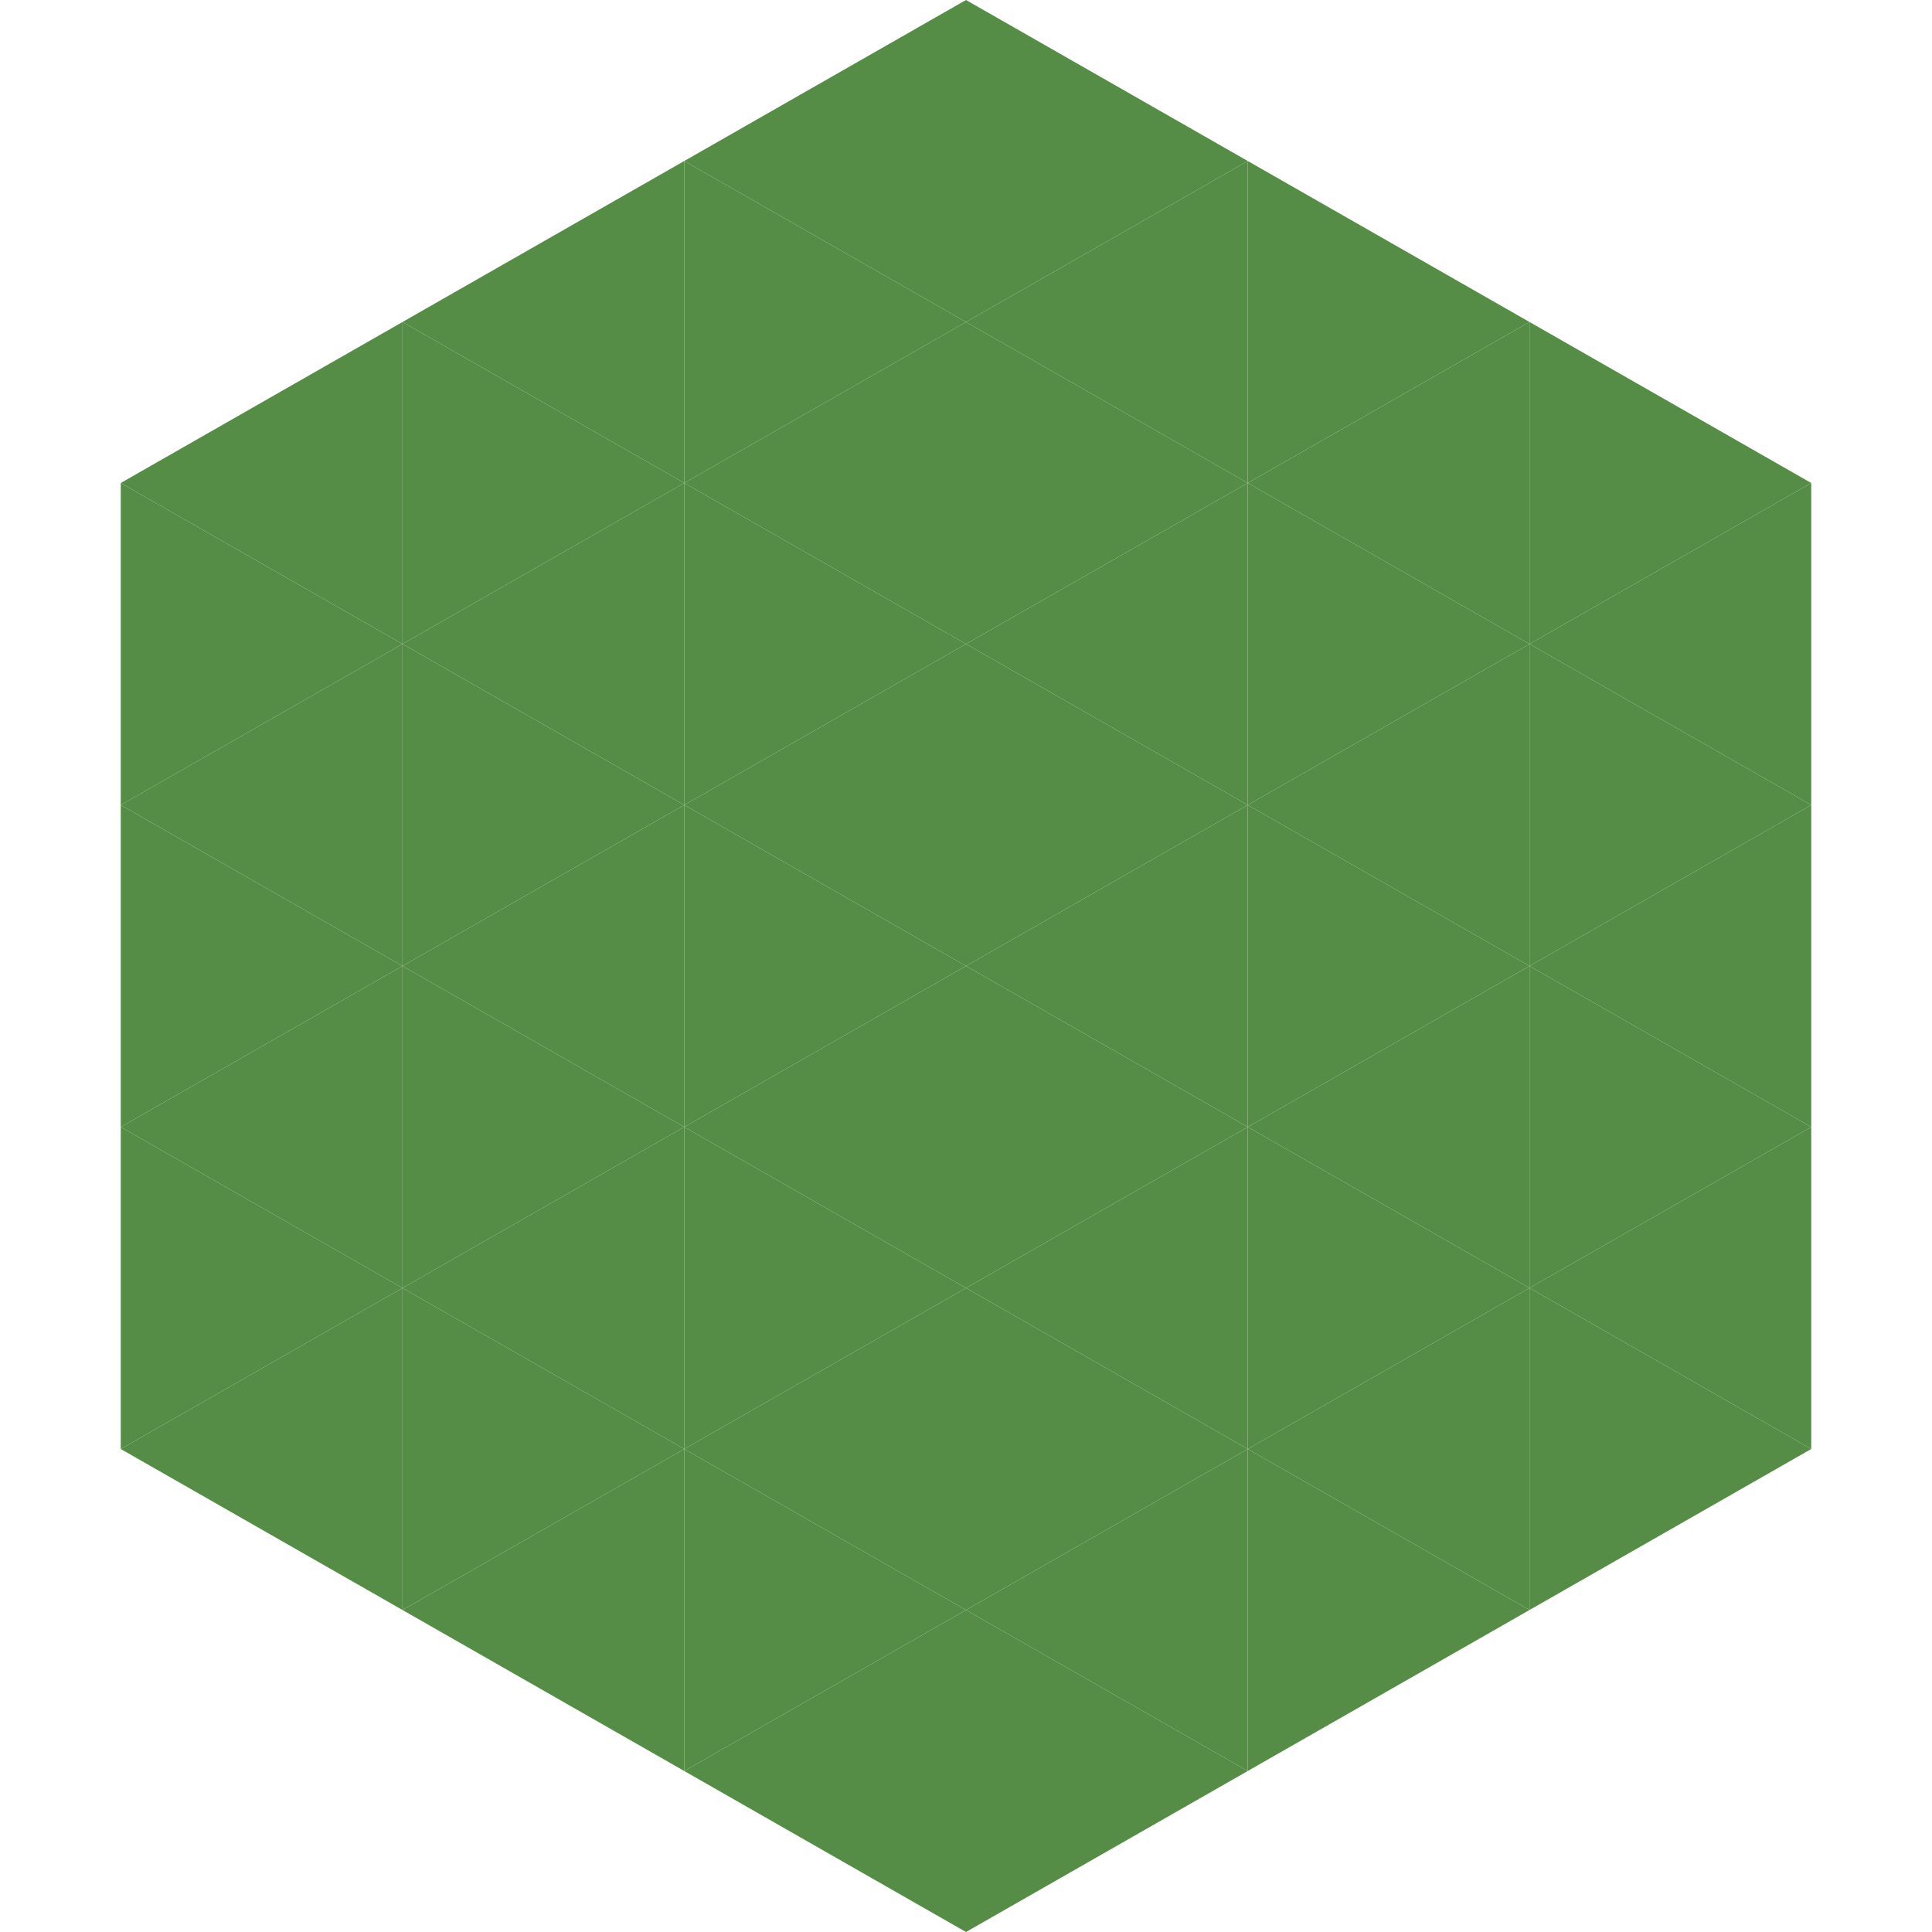
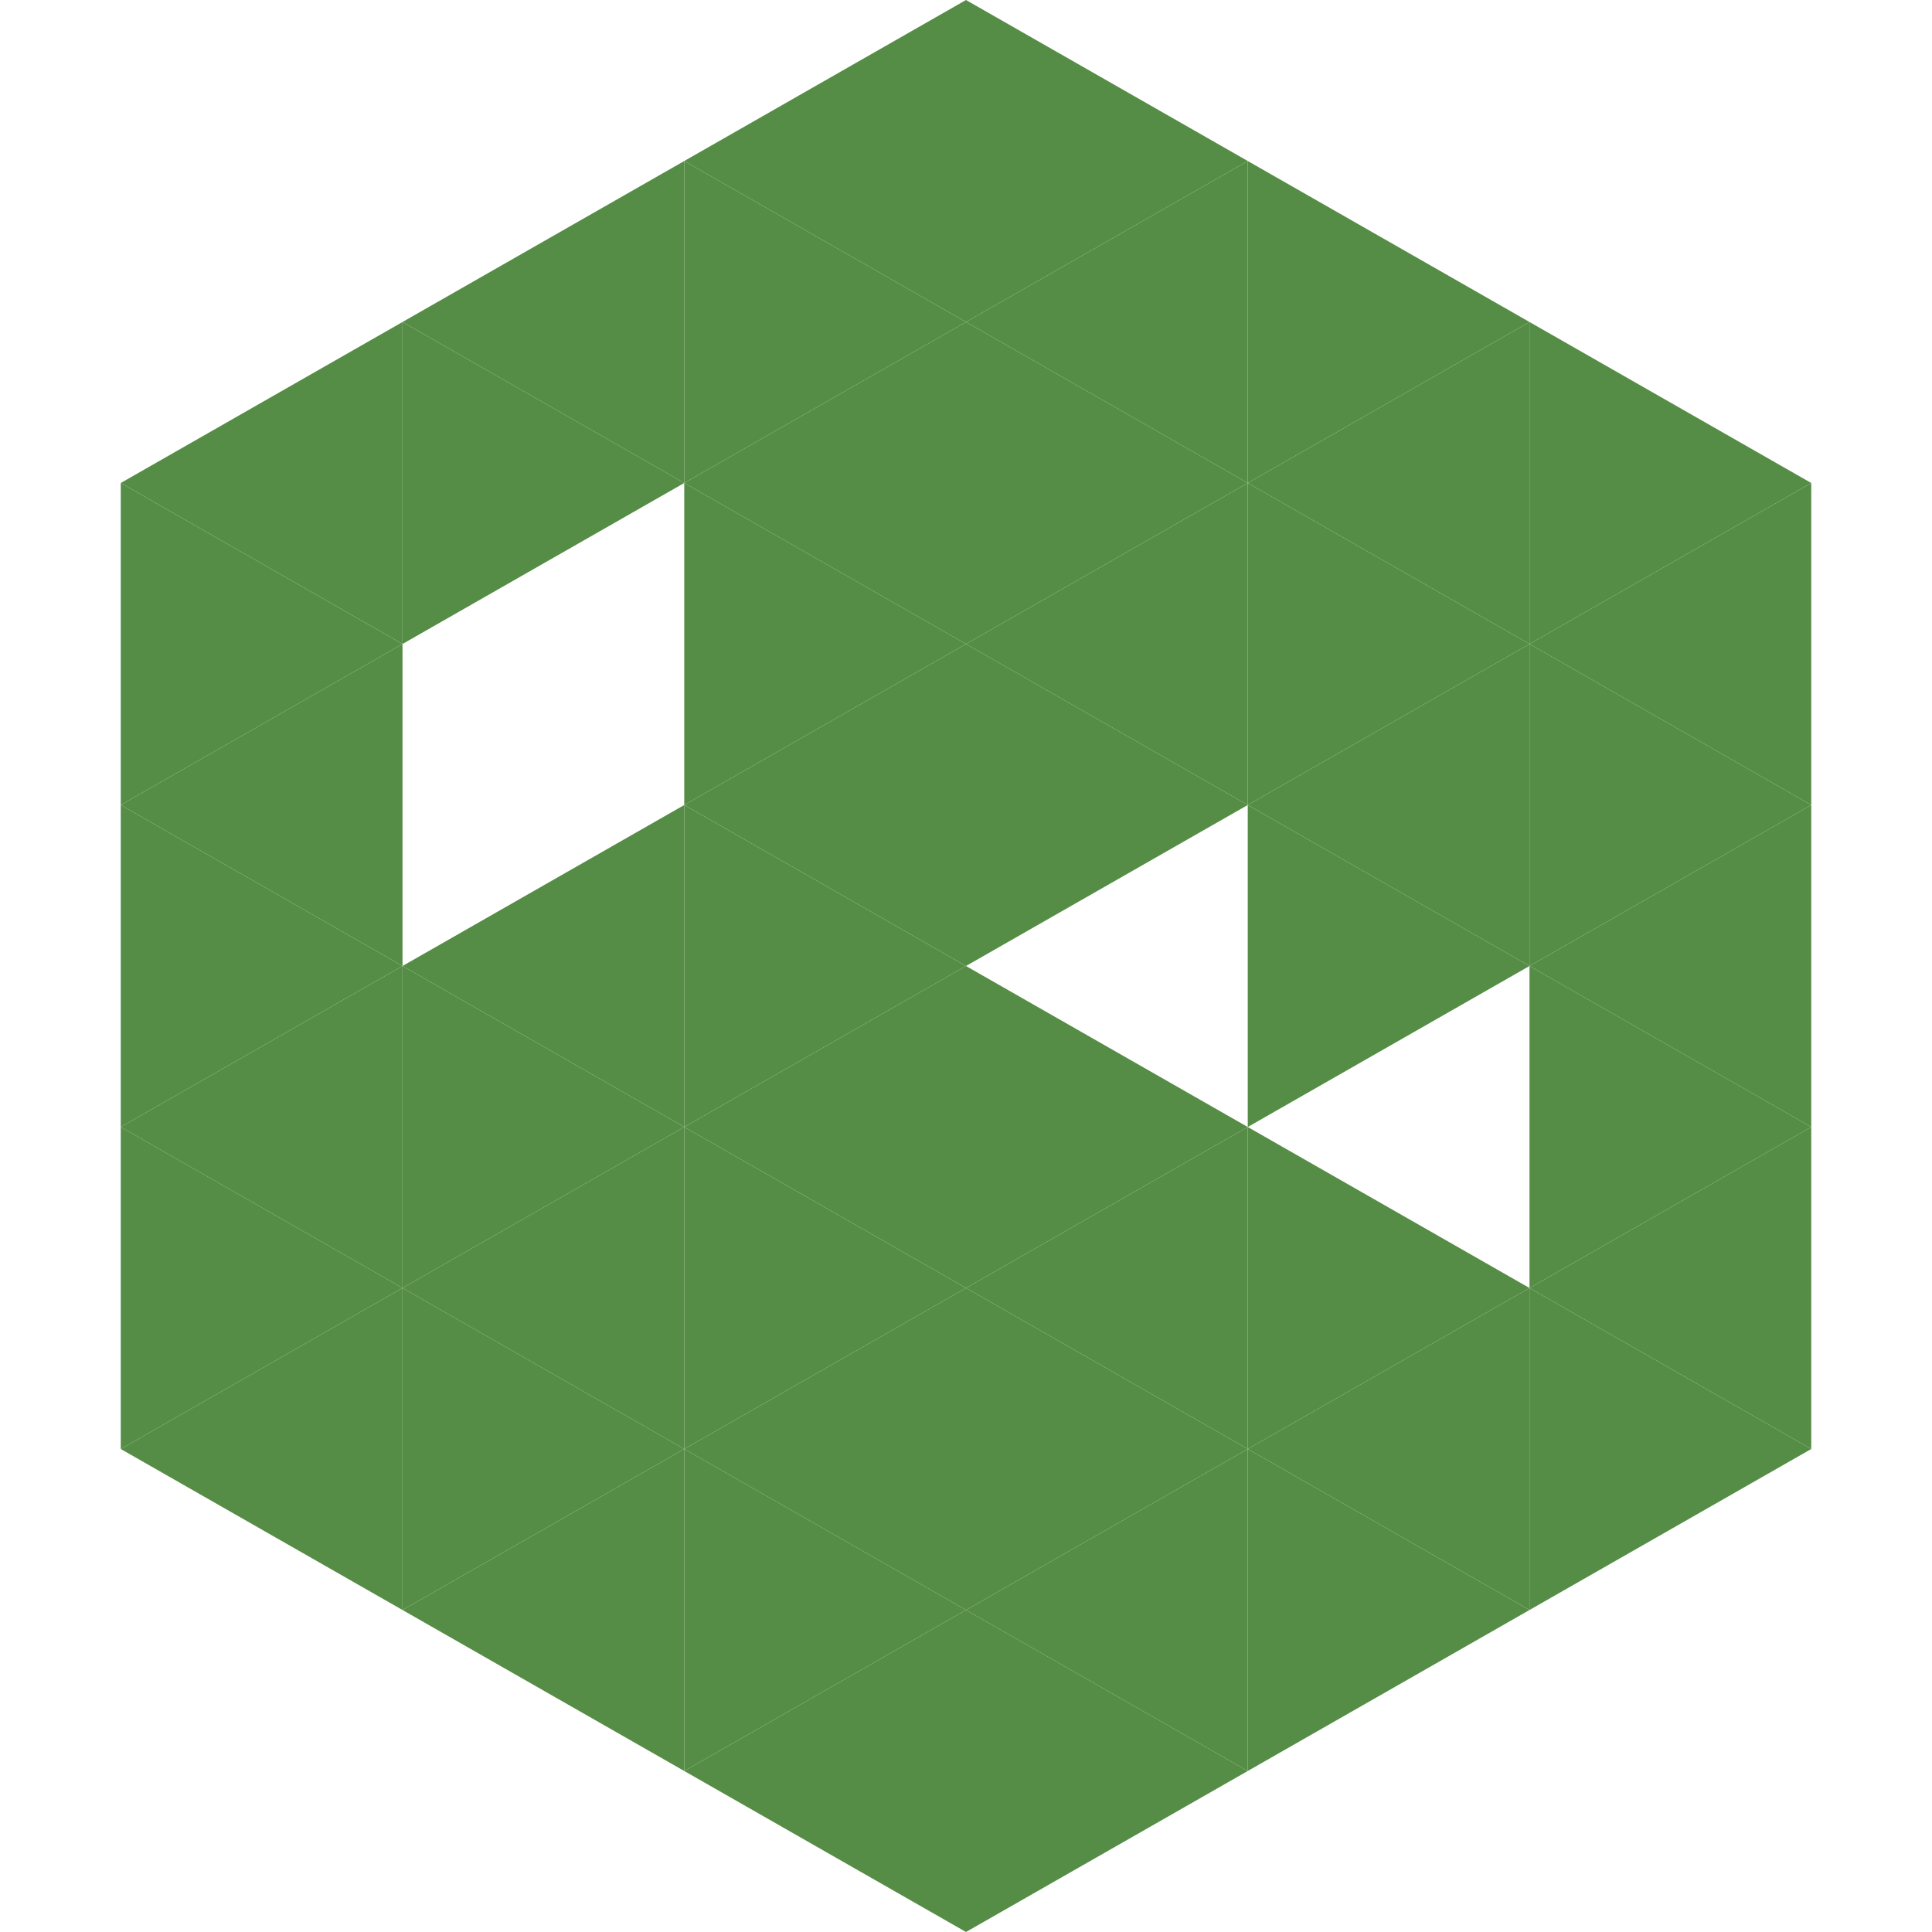
<svg xmlns="http://www.w3.org/2000/svg" width="240" height="240">
  <polygon points="50,40 15,60 50,80" style="fill:rgb(86,141,70)" />
  <polygon points="190,40 225,60 190,80" style="fill:rgb(86,141,70)" />
  <polygon points="15,60 50,80 15,100" style="fill:rgb(86,141,70)" />
  <polygon points="225,60 190,80 225,100" style="fill:rgb(86,141,70)" />
  <polygon points="50,80 15,100 50,120" style="fill:rgb(86,141,70)" />
  <polygon points="190,80 225,100 190,120" style="fill:rgb(86,141,70)" />
  <polygon points="15,100 50,120 15,140" style="fill:rgb(86,141,70)" />
  <polygon points="225,100 190,120 225,140" style="fill:rgb(86,141,70)" />
  <polygon points="50,120 15,140 50,160" style="fill:rgb(86,141,70)" />
  <polygon points="190,120 225,140 190,160" style="fill:rgb(86,141,70)" />
  <polygon points="15,140 50,160 15,180" style="fill:rgb(86,141,70)" />
  <polygon points="225,140 190,160 225,180" style="fill:rgb(86,141,70)" />
  <polygon points="50,160 15,180 50,200" style="fill:rgb(86,141,70)" />
  <polygon points="190,160 225,180 190,200" style="fill:rgb(86,141,70)" />
  <polygon points="15,180 50,200 15,220" style="fill:rgb(255,255,255); fill-opacity:0" />
  <polygon points="225,180 190,200 225,220" style="fill:rgb(255,255,255); fill-opacity:0" />
  <polygon points="50,0 85,20 50,40" style="fill:rgb(255,255,255); fill-opacity:0" />
  <polygon points="190,0 155,20 190,40" style="fill:rgb(255,255,255); fill-opacity:0" />
  <polygon points="85,20 50,40 85,60" style="fill:rgb(86,141,70)" />
  <polygon points="155,20 190,40 155,60" style="fill:rgb(86,141,70)" />
  <polygon points="50,40 85,60 50,80" style="fill:rgb(86,141,70)" />
  <polygon points="190,40 155,60 190,80" style="fill:rgb(86,141,70)" />
-   <polygon points="85,60 50,80 85,100" style="fill:rgb(86,141,70)" />
  <polygon points="155,60 190,80 155,100" style="fill:rgb(86,141,70)" />
-   <polygon points="50,80 85,100 50,120" style="fill:rgb(86,141,70)" />
  <polygon points="190,80 155,100 190,120" style="fill:rgb(86,141,70)" />
  <polygon points="85,100 50,120 85,140" style="fill:rgb(86,141,70)" />
  <polygon points="155,100 190,120 155,140" style="fill:rgb(86,141,70)" />
  <polygon points="50,120 85,140 50,160" style="fill:rgb(86,141,70)" />
-   <polygon points="190,120 155,140 190,160" style="fill:rgb(86,141,70)" />
  <polygon points="85,140 50,160 85,180" style="fill:rgb(86,141,70)" />
  <polygon points="155,140 190,160 155,180" style="fill:rgb(86,141,70)" />
  <polygon points="50,160 85,180 50,200" style="fill:rgb(86,141,70)" />
  <polygon points="190,160 155,180 190,200" style="fill:rgb(86,141,70)" />
  <polygon points="85,180 50,200 85,220" style="fill:rgb(86,141,70)" />
  <polygon points="155,180 190,200 155,220" style="fill:rgb(86,141,70)" />
  <polygon points="120,0 85,20 120,40" style="fill:rgb(86,141,70)" />
  <polygon points="120,0 155,20 120,40" style="fill:rgb(86,141,70)" />
  <polygon points="85,20 120,40 85,60" style="fill:rgb(86,141,70)" />
  <polygon points="155,20 120,40 155,60" style="fill:rgb(86,141,70)" />
  <polygon points="120,40 85,60 120,80" style="fill:rgb(86,141,70)" />
  <polygon points="120,40 155,60 120,80" style="fill:rgb(86,141,70)" />
  <polygon points="85,60 120,80 85,100" style="fill:rgb(86,141,70)" />
  <polygon points="155,60 120,80 155,100" style="fill:rgb(86,141,70)" />
  <polygon points="120,80 85,100 120,120" style="fill:rgb(86,141,70)" />
  <polygon points="120,80 155,100 120,120" style="fill:rgb(86,141,70)" />
  <polygon points="85,100 120,120 85,140" style="fill:rgb(86,141,70)" />
-   <polygon points="155,100 120,120 155,140" style="fill:rgb(86,141,70)" />
  <polygon points="120,120 85,140 120,160" style="fill:rgb(86,141,70)" />
  <polygon points="120,120 155,140 120,160" style="fill:rgb(86,141,70)" />
  <polygon points="85,140 120,160 85,180" style="fill:rgb(86,141,70)" />
  <polygon points="155,140 120,160 155,180" style="fill:rgb(86,141,70)" />
  <polygon points="120,160 85,180 120,200" style="fill:rgb(86,141,70)" />
  <polygon points="120,160 155,180 120,200" style="fill:rgb(86,141,70)" />
  <polygon points="85,180 120,200 85,220" style="fill:rgb(86,141,70)" />
  <polygon points="155,180 120,200 155,220" style="fill:rgb(86,141,70)" />
  <polygon points="120,200 85,220 120,240" style="fill:rgb(86,141,70)" />
  <polygon points="120,200 155,220 120,240" style="fill:rgb(86,141,70)" />
-   <polygon points="85,220 120,240 85,260" style="fill:rgb(255,255,255); fill-opacity:0" />
  <polygon points="155,220 120,240 155,260" style="fill:rgb(255,255,255); fill-opacity:0" />
</svg>